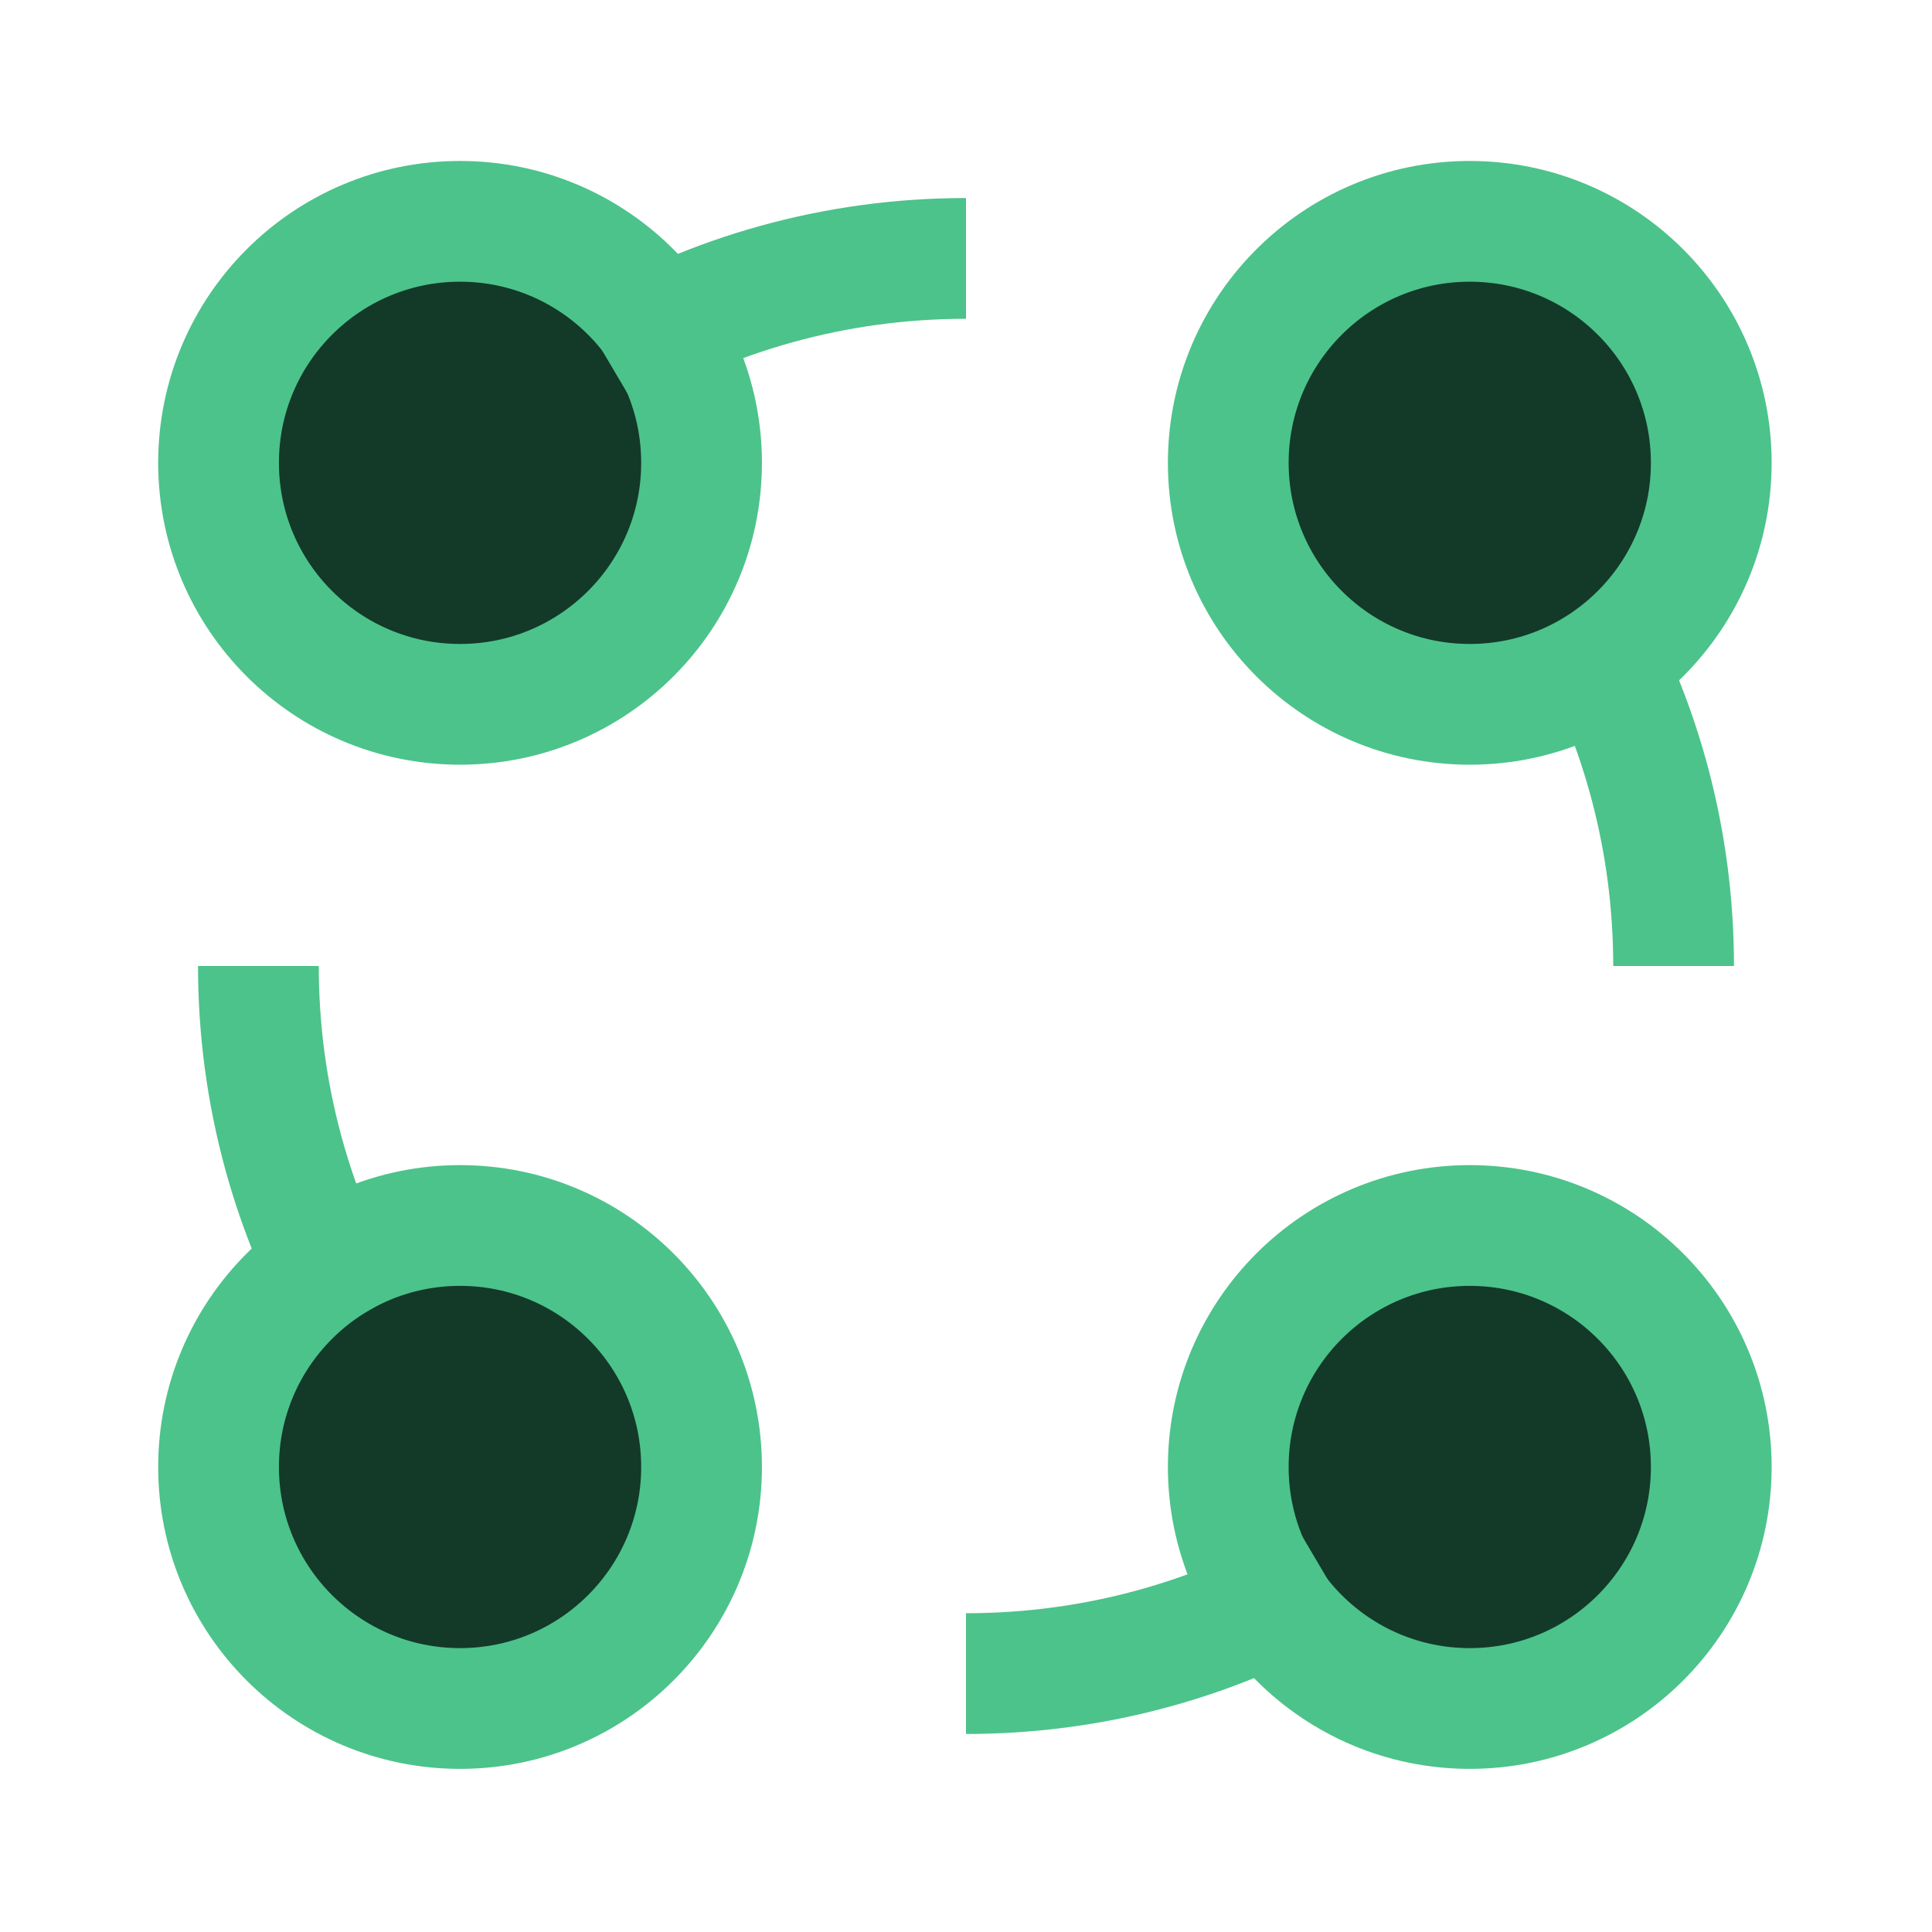
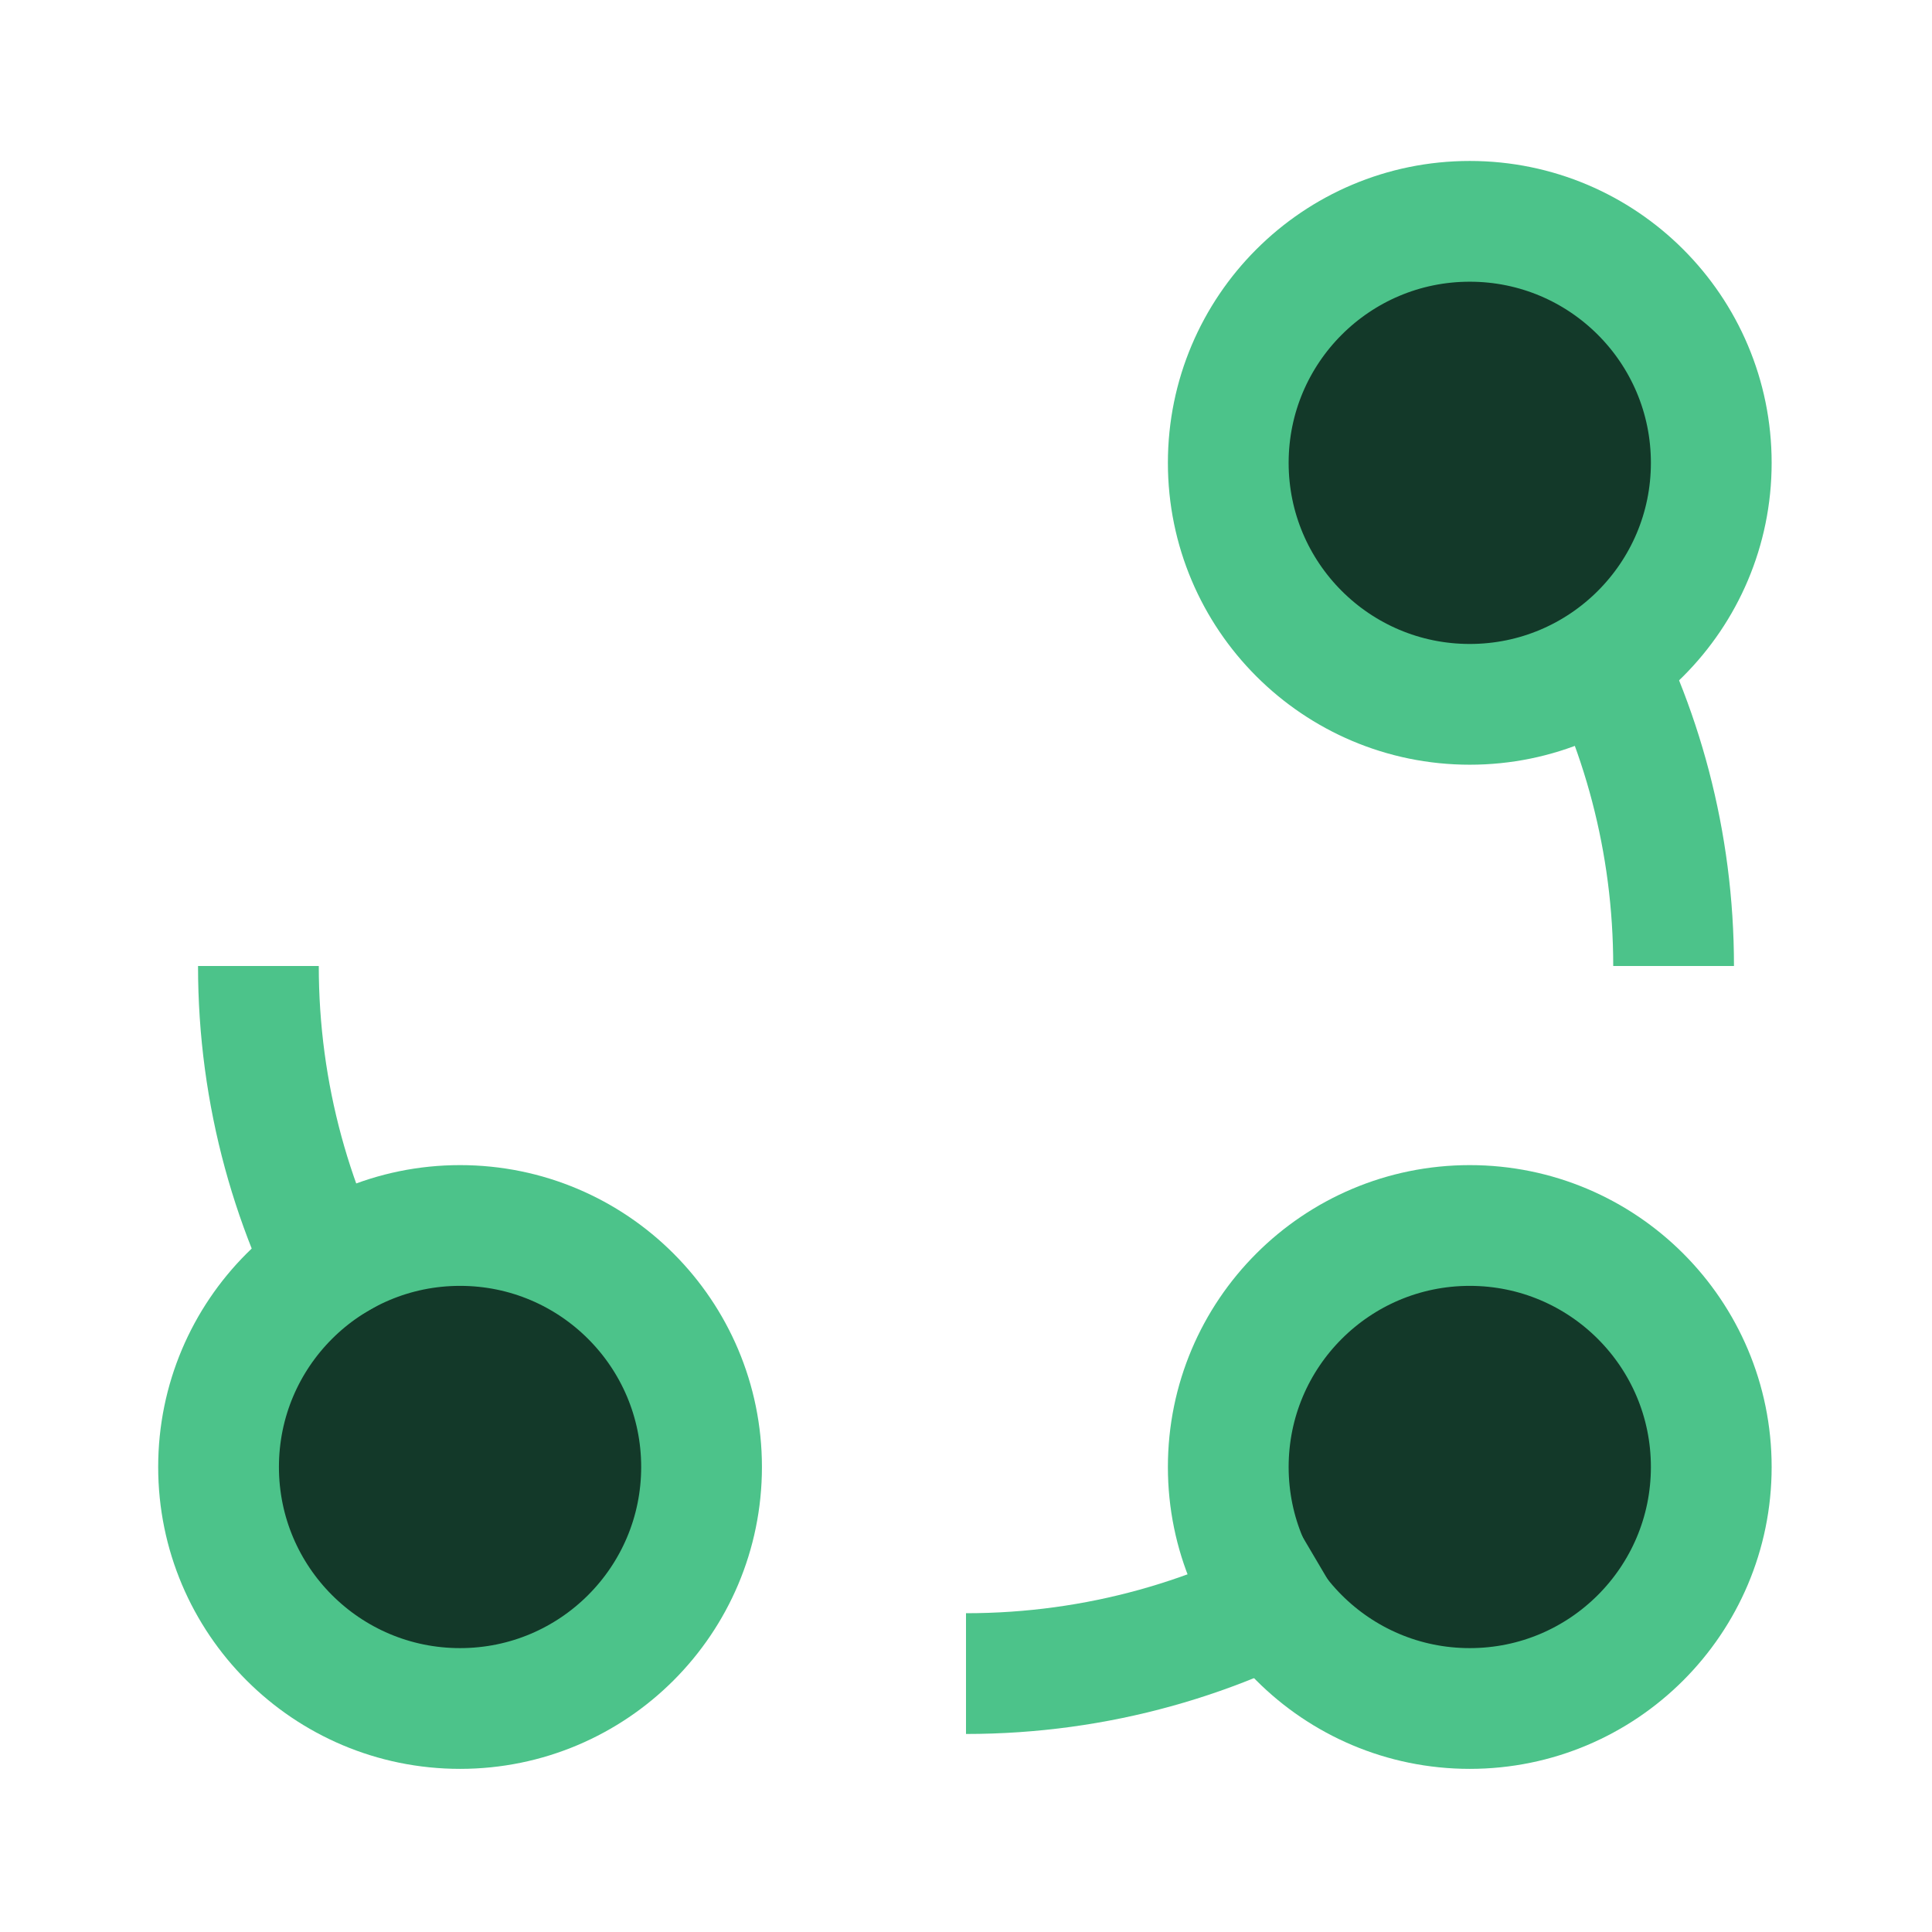
<svg xmlns="http://www.w3.org/2000/svg" width="16" height="16" viewBox="0 0 16 16" fill="none">
-   <circle cx="3.81" cy="3.833" r="2" fill="#133929" stroke="#4CC38A" stroke-miterlimit="10" stroke-linejoin="bevel" />
  <circle cx="3.81" cy="12.149" r="2" fill="#133929" stroke="#4CC38A" stroke-miterlimit="10" stroke-linejoin="bevel" />
  <circle cx="12.172" cy="3.833" r="2" fill="#133929" stroke="#4CC38A" stroke-miterlimit="10" stroke-linejoin="bevel" />
  <circle cx="12.172" cy="12.149" r="2" fill="#133929" stroke="#4CC38A" stroke-miterlimit="10" stroke-linejoin="bevel" />
-   <path d="M13.86 8C13.86 6.972 13.595 6.005 13.13 5.165M8 13.86C9.087 13.86 10.104 13.564 10.977 13.049M2.14 8C2.14 9.066 2.425 10.067 2.923 10.928M8 2.14C6.911 2.14 5.891 2.437 5.017 2.954" stroke="#4CC38A" stroke-miterlimit="10" stroke-linejoin="bevel" />
+   <path d="M13.86 8C13.86 6.972 13.595 6.005 13.13 5.165M8 13.86C9.087 13.86 10.104 13.564 10.977 13.049M2.14 8C2.14 9.066 2.425 10.067 2.923 10.928M8 2.14" stroke="#4CC38A" stroke-miterlimit="10" stroke-linejoin="bevel" />
</svg>